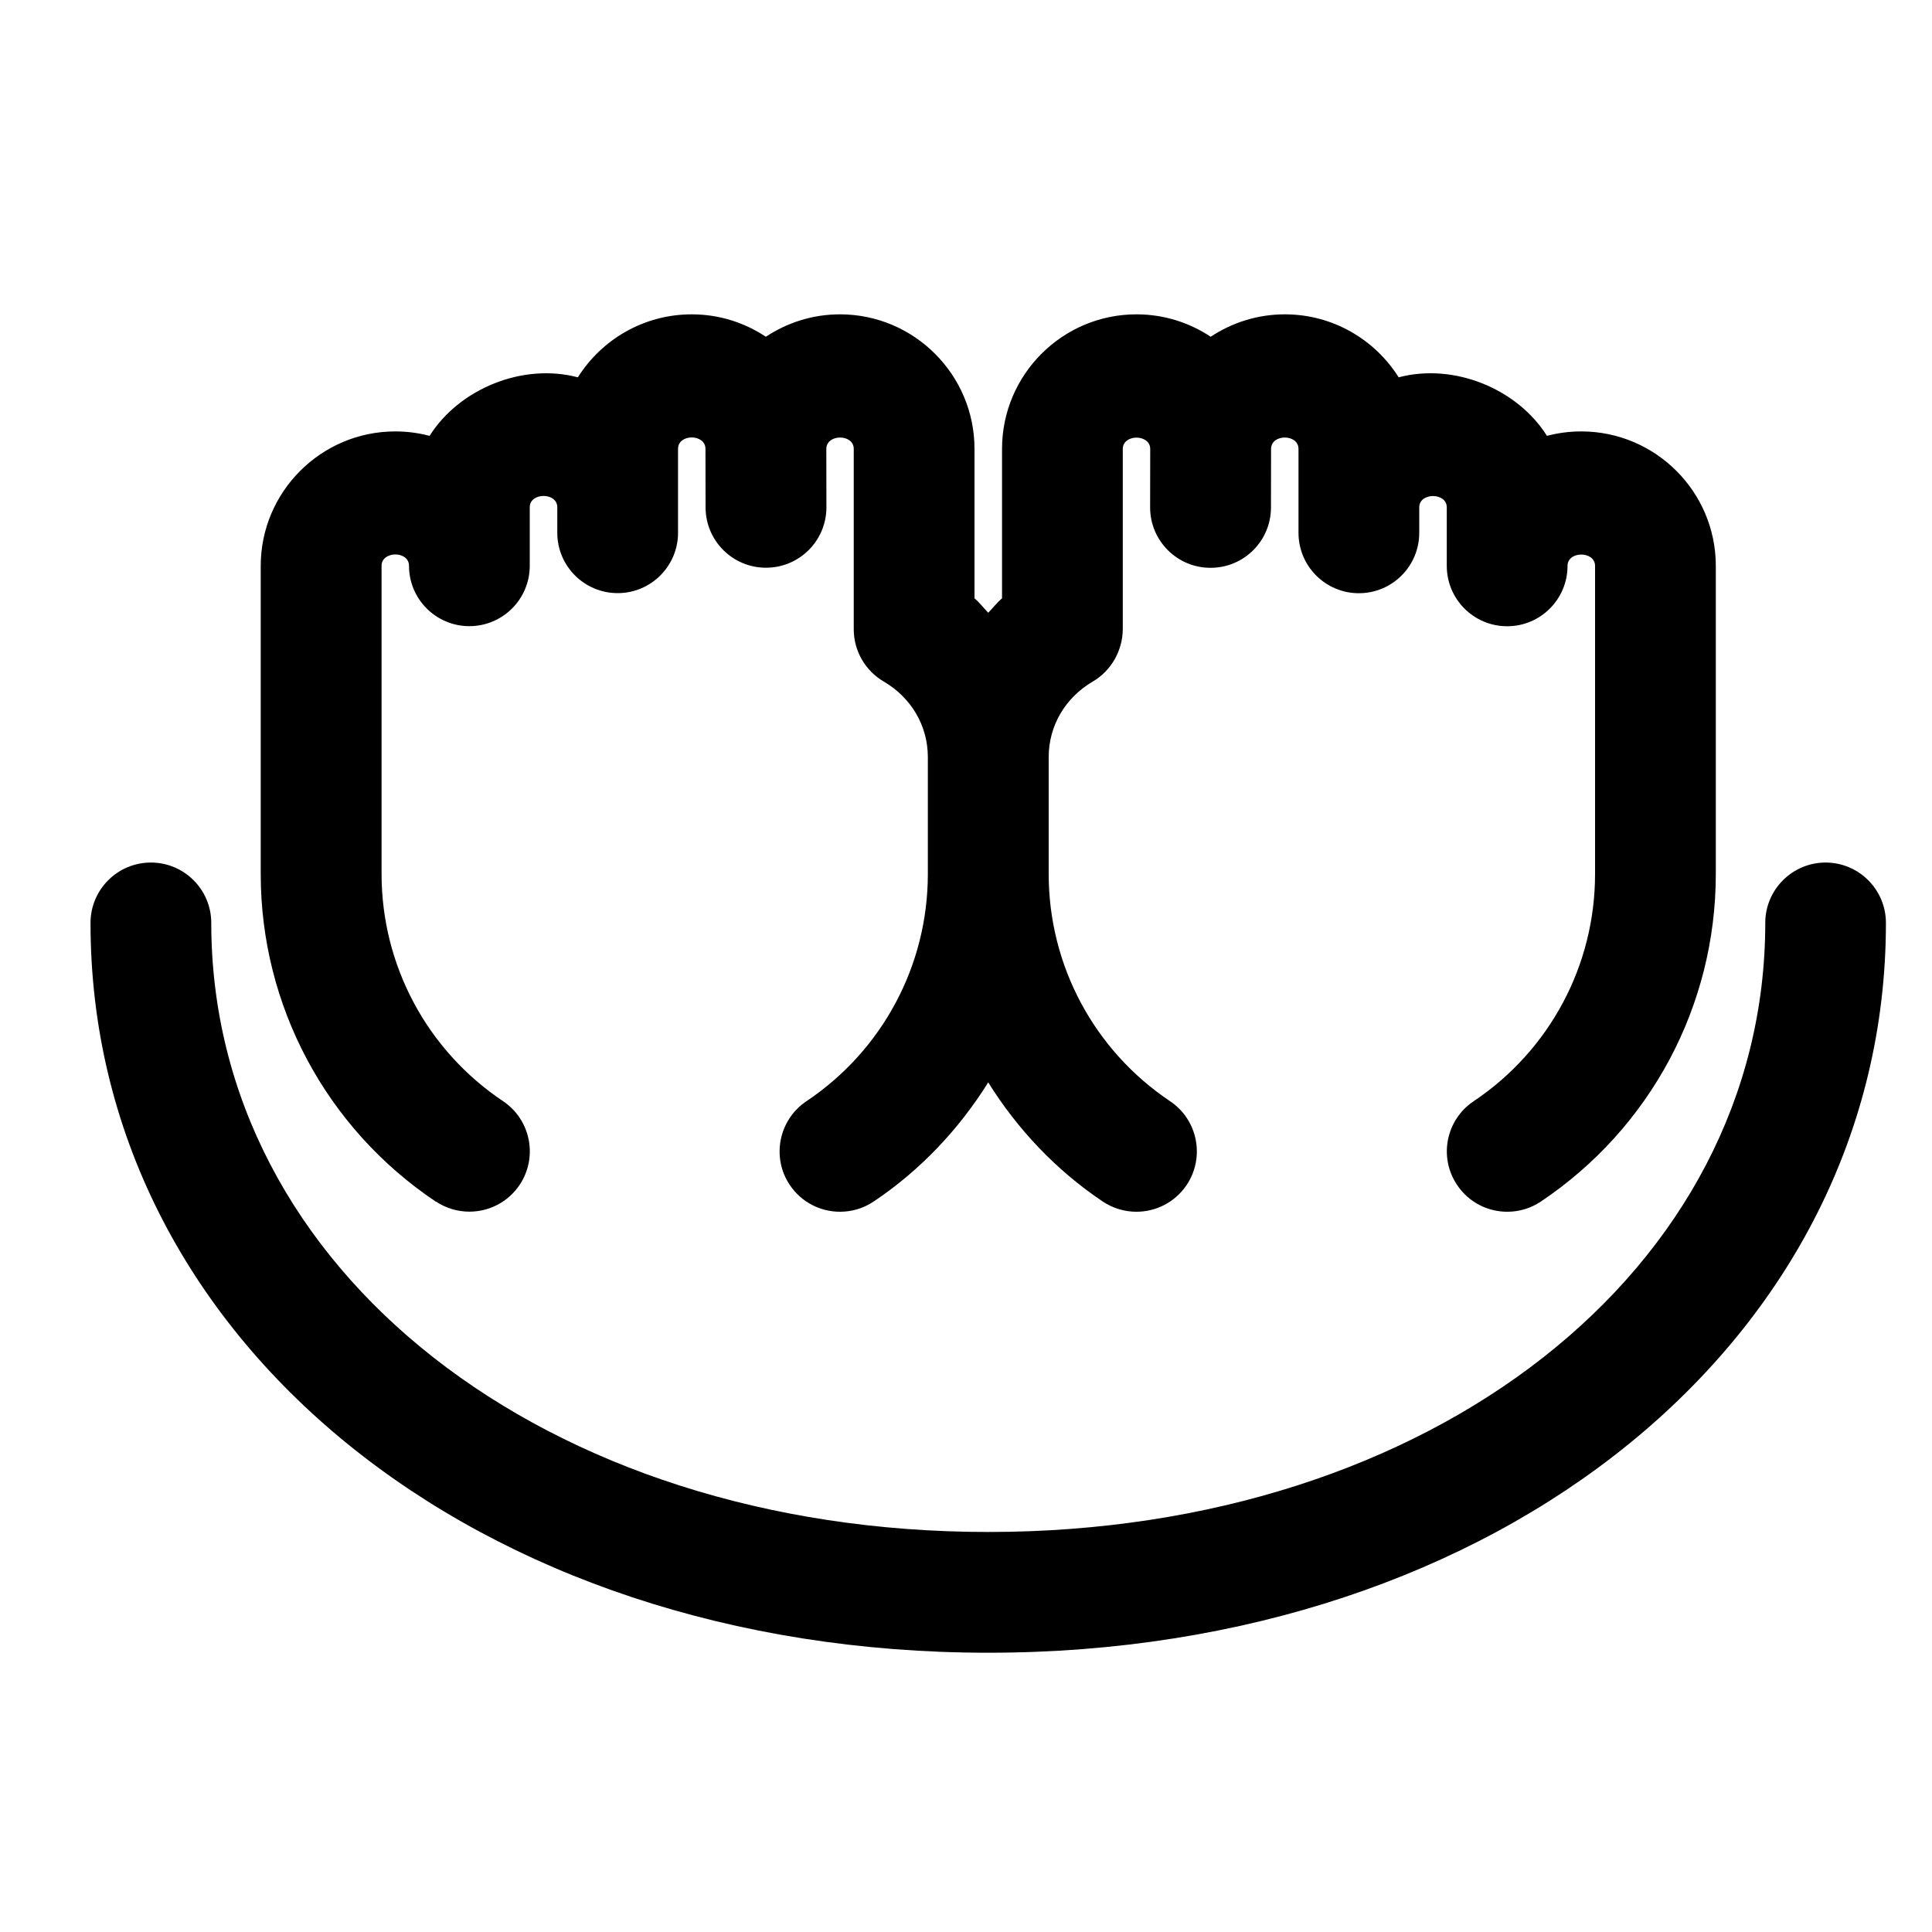
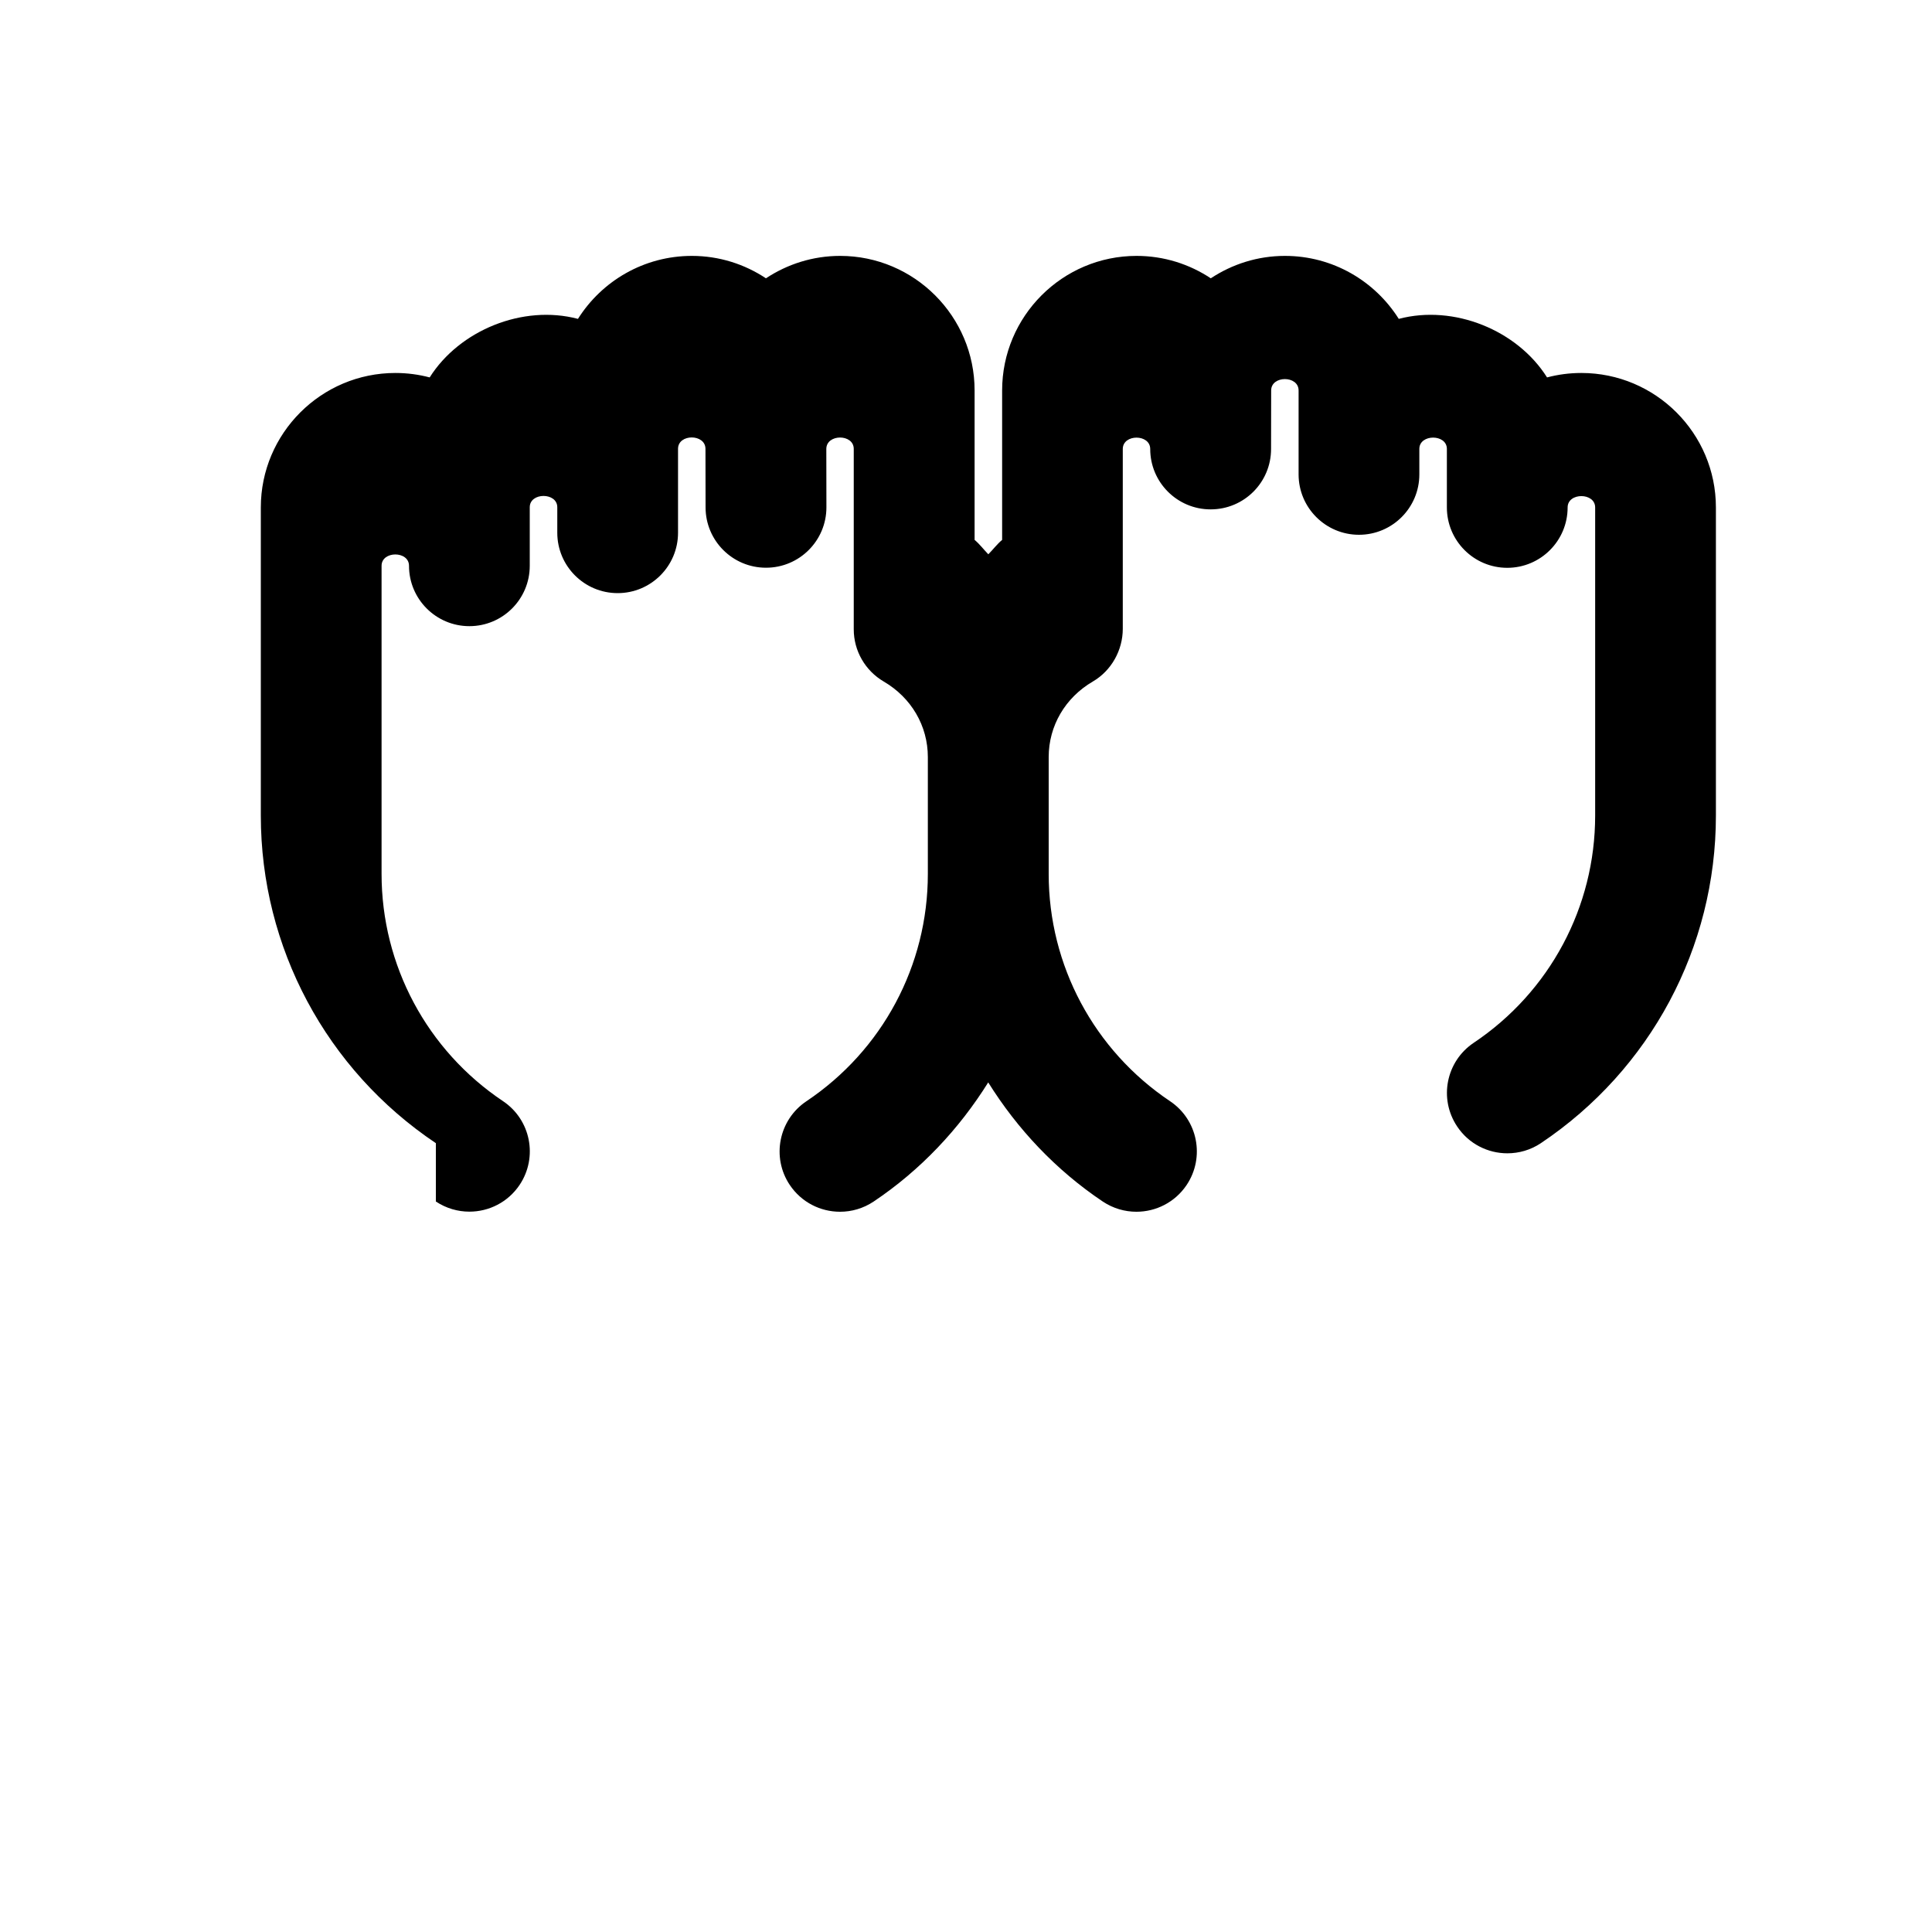
<svg xmlns="http://www.w3.org/2000/svg" id="a" data-name="Pictogrammes_noirs_contour_vecto" viewBox="0 0 20 20">
-   <path d="M4.512,12.438c.107.071.228.105.347.105.202,0,.399-.097.52-.277.192-.287.115-.675-.172-.867-.787-.527-1.257-1.406-1.257-2.352v-3.19c0-.156.284-.157.284,0,0,.345.28.625.625.625s.625-.28.625-.625v-.606c0-.156.285-.156.285,0v.264c0,.345.28.625.625.625s.625-.28.625-.625v-.869c0-.157.284-.157.284.001l.001.605c0,.345.28.625.625.625h.001c.345,0,.625-.28.625-.625l-.001-.605c.001-.157.284-.157.284,0v1.868c0,.223.119.428.31.54.286.167.457.459.457.782v1.211c0,.946-.47,1.825-1.257,2.352-.287.192-.364.581-.172.867.121.18.318.277.52.277.12,0,.24-.034.347-.105.488-.327.885-.751,1.187-1.234.301.482.699.907,1.187,1.234.107.071.228.105.347.105.202,0,.399-.097.52-.277.192-.287.115-.675-.171-.867-.787-.527-1.257-1.406-1.257-2.352v-1.211c0-.323.171-.615.457-.782.192-.112.31-.324.31-.546v-1.861c0-.157.284-.157.284,0l-.001.605c0,.345.28.625.625.625h.001c.345,0,.625-.279.625-.625l.001-.606c0-.157.284-.157.284,0v.869c0,.345.28.625.625.625s.625-.28.625-.625v-.264c0-.156.285-.156.285,0v.606c0,.345.28.625.625.625s.625-.28.625-.625c0-.157.285-.156.285,0v3.19c0,.946-.47,1.825-1.257,2.352-.287.192-.364.58-.171.867.12.18.318.277.519.277.12,0,.241-.034.347-.105,1.135-.76,1.812-2.027,1.812-3.391v-3.19c0-.768-.625-1.392-1.393-1.392-.123,0-.242.016-.355.046-.308-.489-.963-.757-1.535-.606-.247-.392-.683-.652-1.178-.652-.284,0-.547.086-.768.232-.22-.146-.484-.232-.768-.232-.768,0-1.392.625-1.392,1.393v1.547c-.053.044-.094.1-.143.149-.048-.049-.089-.105-.142-.149v-1.547c0-.768-.625-1.393-1.392-1.393-.284,0-.547.086-.768.232-.22-.146-.483-.232-.767-.232-.496,0-.932.26-1.179.652-.571-.151-1.227.118-1.535.606-.113-.03-.232-.046-.355-.046-.768,0-1.393.625-1.393,1.392v3.19c0,1.364.678,2.631,1.812,3.391Z" />
-   <path d="M18.899,8.929c-.345,0-.625.28-.625.625,0,3.595-3.458,6.305-8.043,6.305S2.187,13.149,2.187,9.554c0-.345-.28-.625-.625-.625s-.625.28-.625.625c0,4.307,3.995,7.555,9.293,7.555s9.293-3.248,9.293-7.555c0-.345-.28-.625-.625-.625Z" />
+   <path d="M4.512,12.438c.107.071.228.105.347.105.202,0,.399-.097.52-.277.192-.287.115-.675-.172-.867-.787-.527-1.257-1.406-1.257-2.352v-3.19c0-.156.284-.157.284,0,0,.345.28.625.625.625s.625-.28.625-.625v-.606c0-.156.285-.156.285,0v.264c0,.345.28.625.625.625s.625-.28.625-.625v-.869c0-.157.284-.157.284.001l.001.605c0,.345.28.625.625.625h.001c.345,0,.625-.28.625-.625l-.001-.605c.001-.157.284-.157.284,0v1.868c0,.223.119.428.31.54.286.167.457.459.457.782v1.211c0,.946-.47,1.825-1.257,2.352-.287.192-.364.581-.172.867.121.18.318.277.52.277.12,0,.24-.034.347-.105.488-.327.885-.751,1.187-1.234.301.482.699.907,1.187,1.234.107.071.228.105.347.105.202,0,.399-.097.52-.277.192-.287.115-.675-.171-.867-.787-.527-1.257-1.406-1.257-2.352v-1.211c0-.323.171-.615.457-.782.192-.112.31-.324.31-.546v-1.861c0-.157.284-.157.284,0c0,.345.28.625.625.625h.001c.345,0,.625-.279.625-.625l.001-.606c0-.157.284-.157.284,0v.869c0,.345.28.625.625.625s.625-.28.625-.625v-.264c0-.156.285-.156.285,0v.606c0,.345.28.625.625.625s.625-.28.625-.625c0-.157.285-.156.285,0v3.19c0,.946-.47,1.825-1.257,2.352-.287.192-.364.58-.171.867.12.18.318.277.519.277.12,0,.241-.034.347-.105,1.135-.76,1.812-2.027,1.812-3.391v-3.19c0-.768-.625-1.392-1.393-1.392-.123,0-.242.016-.355.046-.308-.489-.963-.757-1.535-.606-.247-.392-.683-.652-1.178-.652-.284,0-.547.086-.768.232-.22-.146-.484-.232-.768-.232-.768,0-1.392.625-1.392,1.393v1.547c-.053.044-.094.1-.143.149-.048-.049-.089-.105-.142-.149v-1.547c0-.768-.625-1.393-1.392-1.393-.284,0-.547.086-.768.232-.22-.146-.483-.232-.767-.232-.496,0-.932.26-1.179.652-.571-.151-1.227.118-1.535.606-.113-.03-.232-.046-.355-.046-.768,0-1.393.625-1.393,1.392v3.19c0,1.364.678,2.631,1.812,3.391Z" />
</svg>